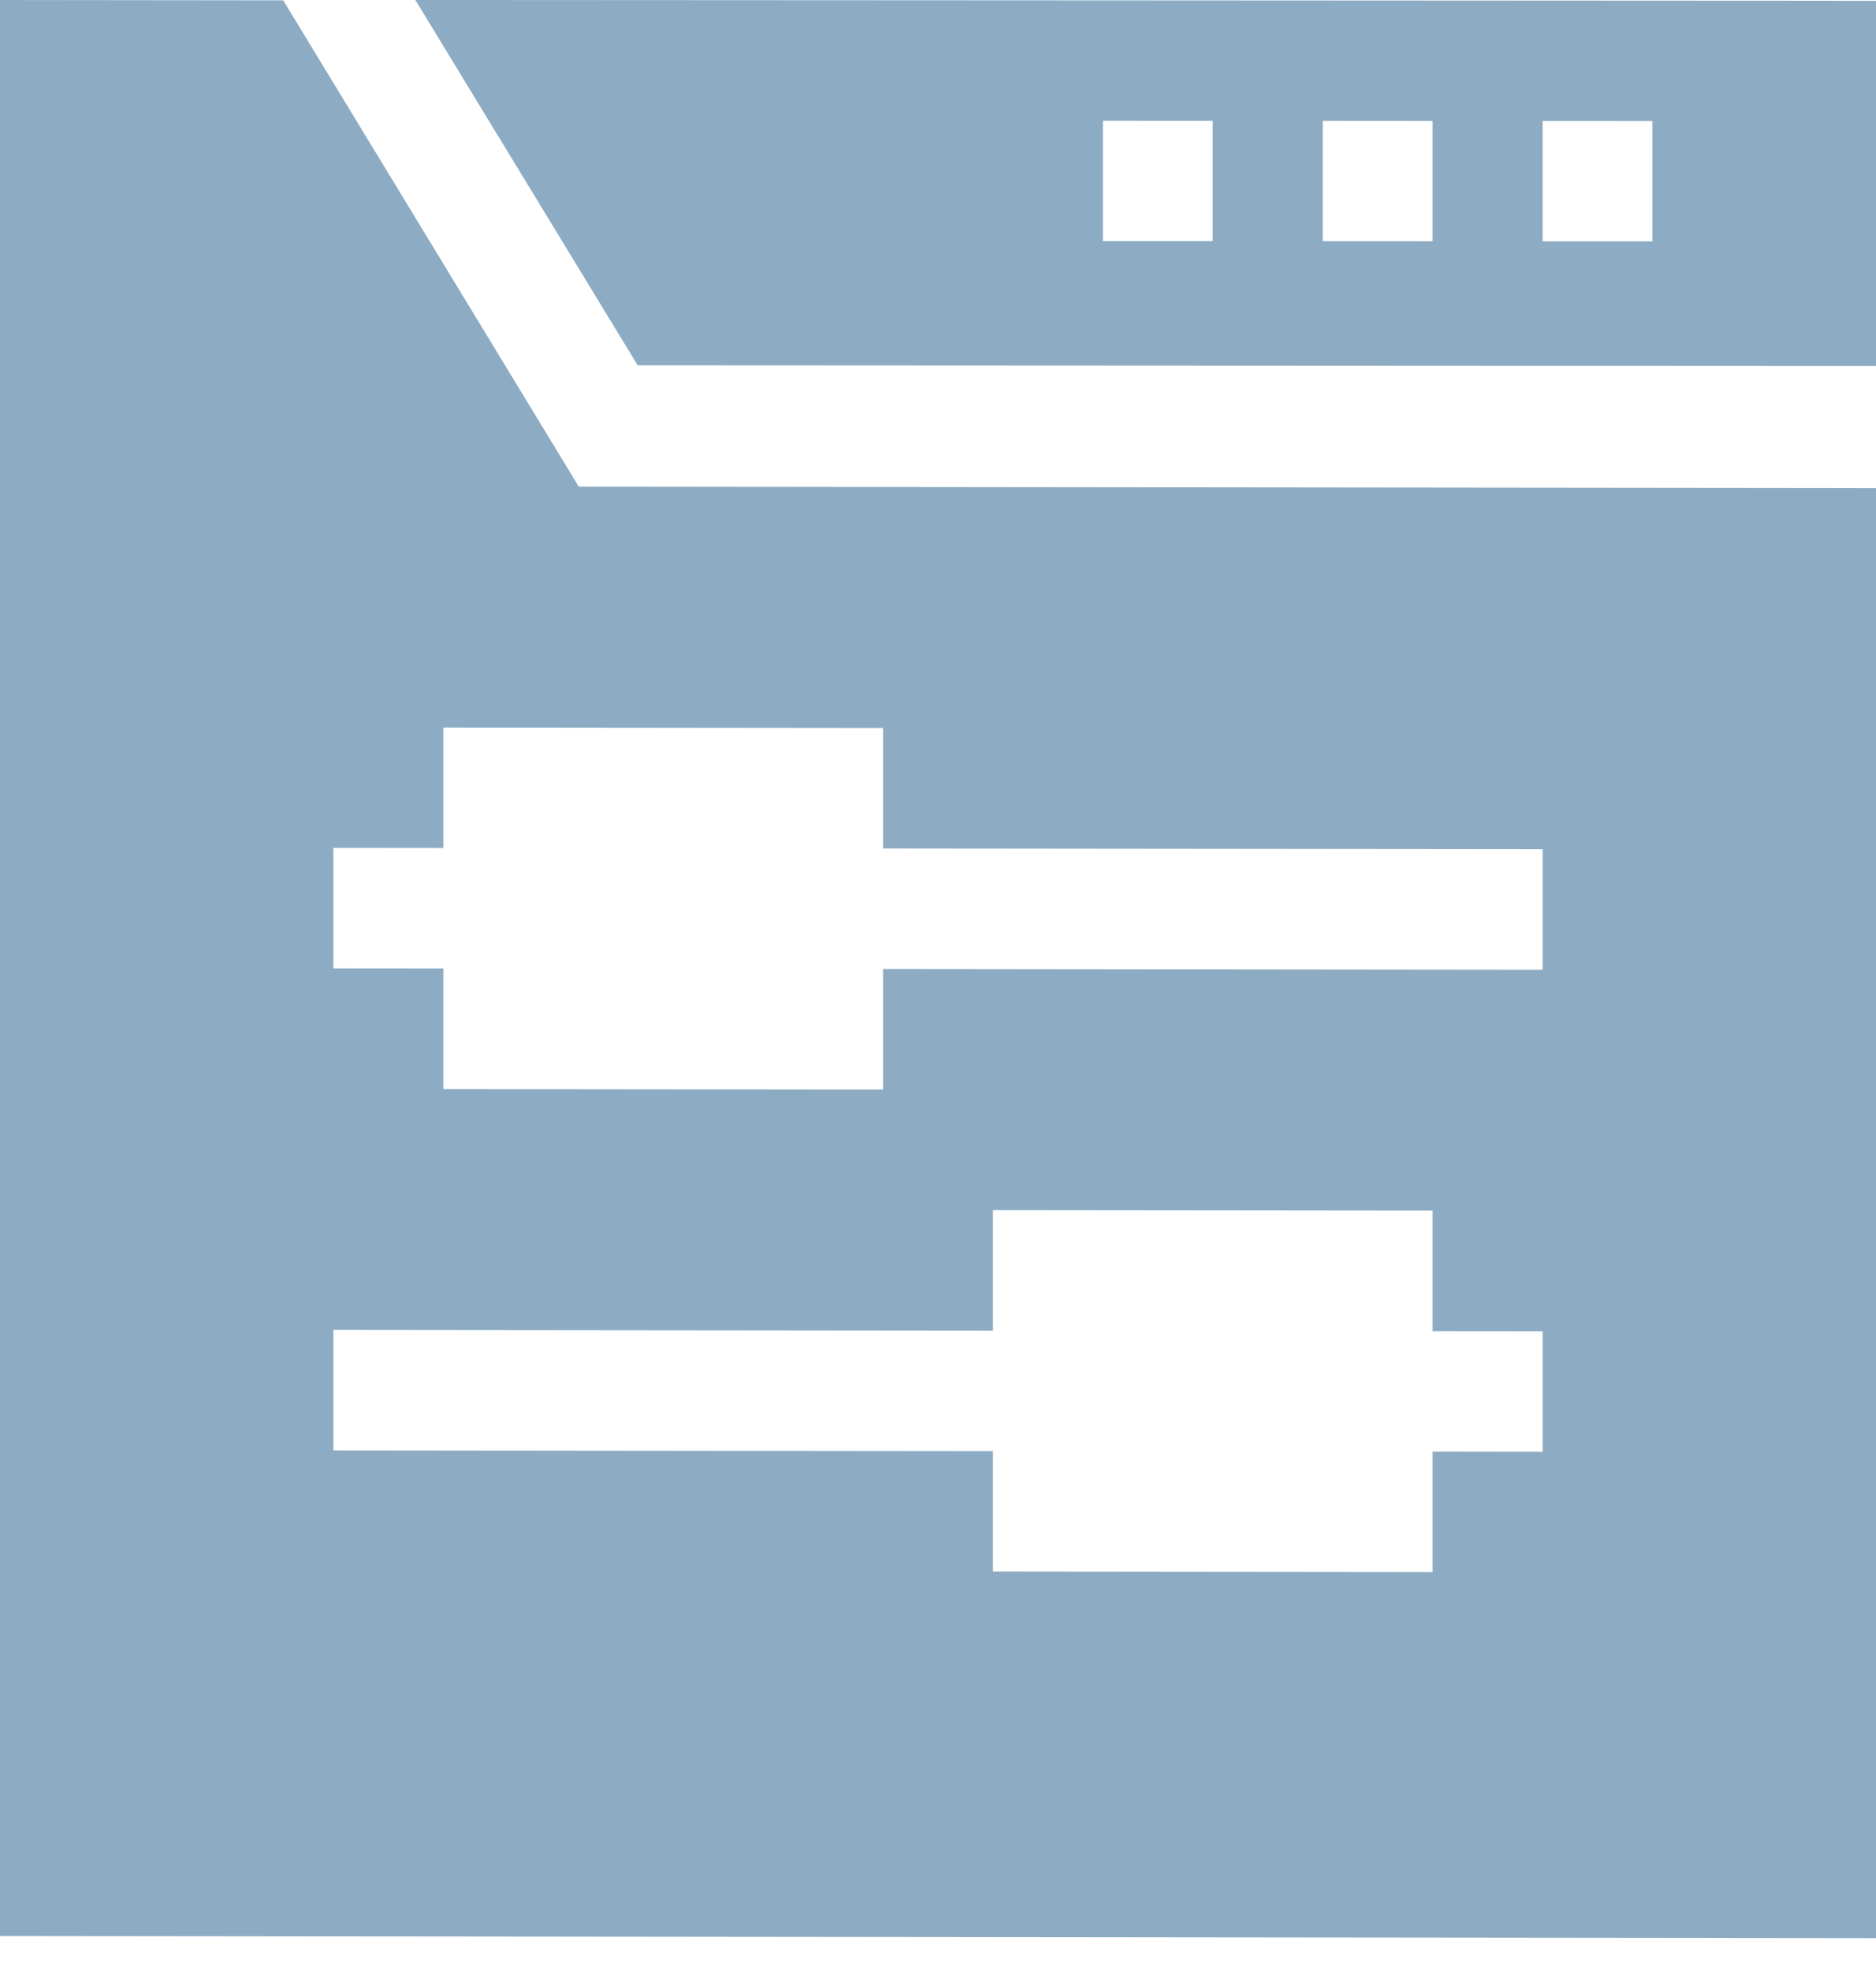
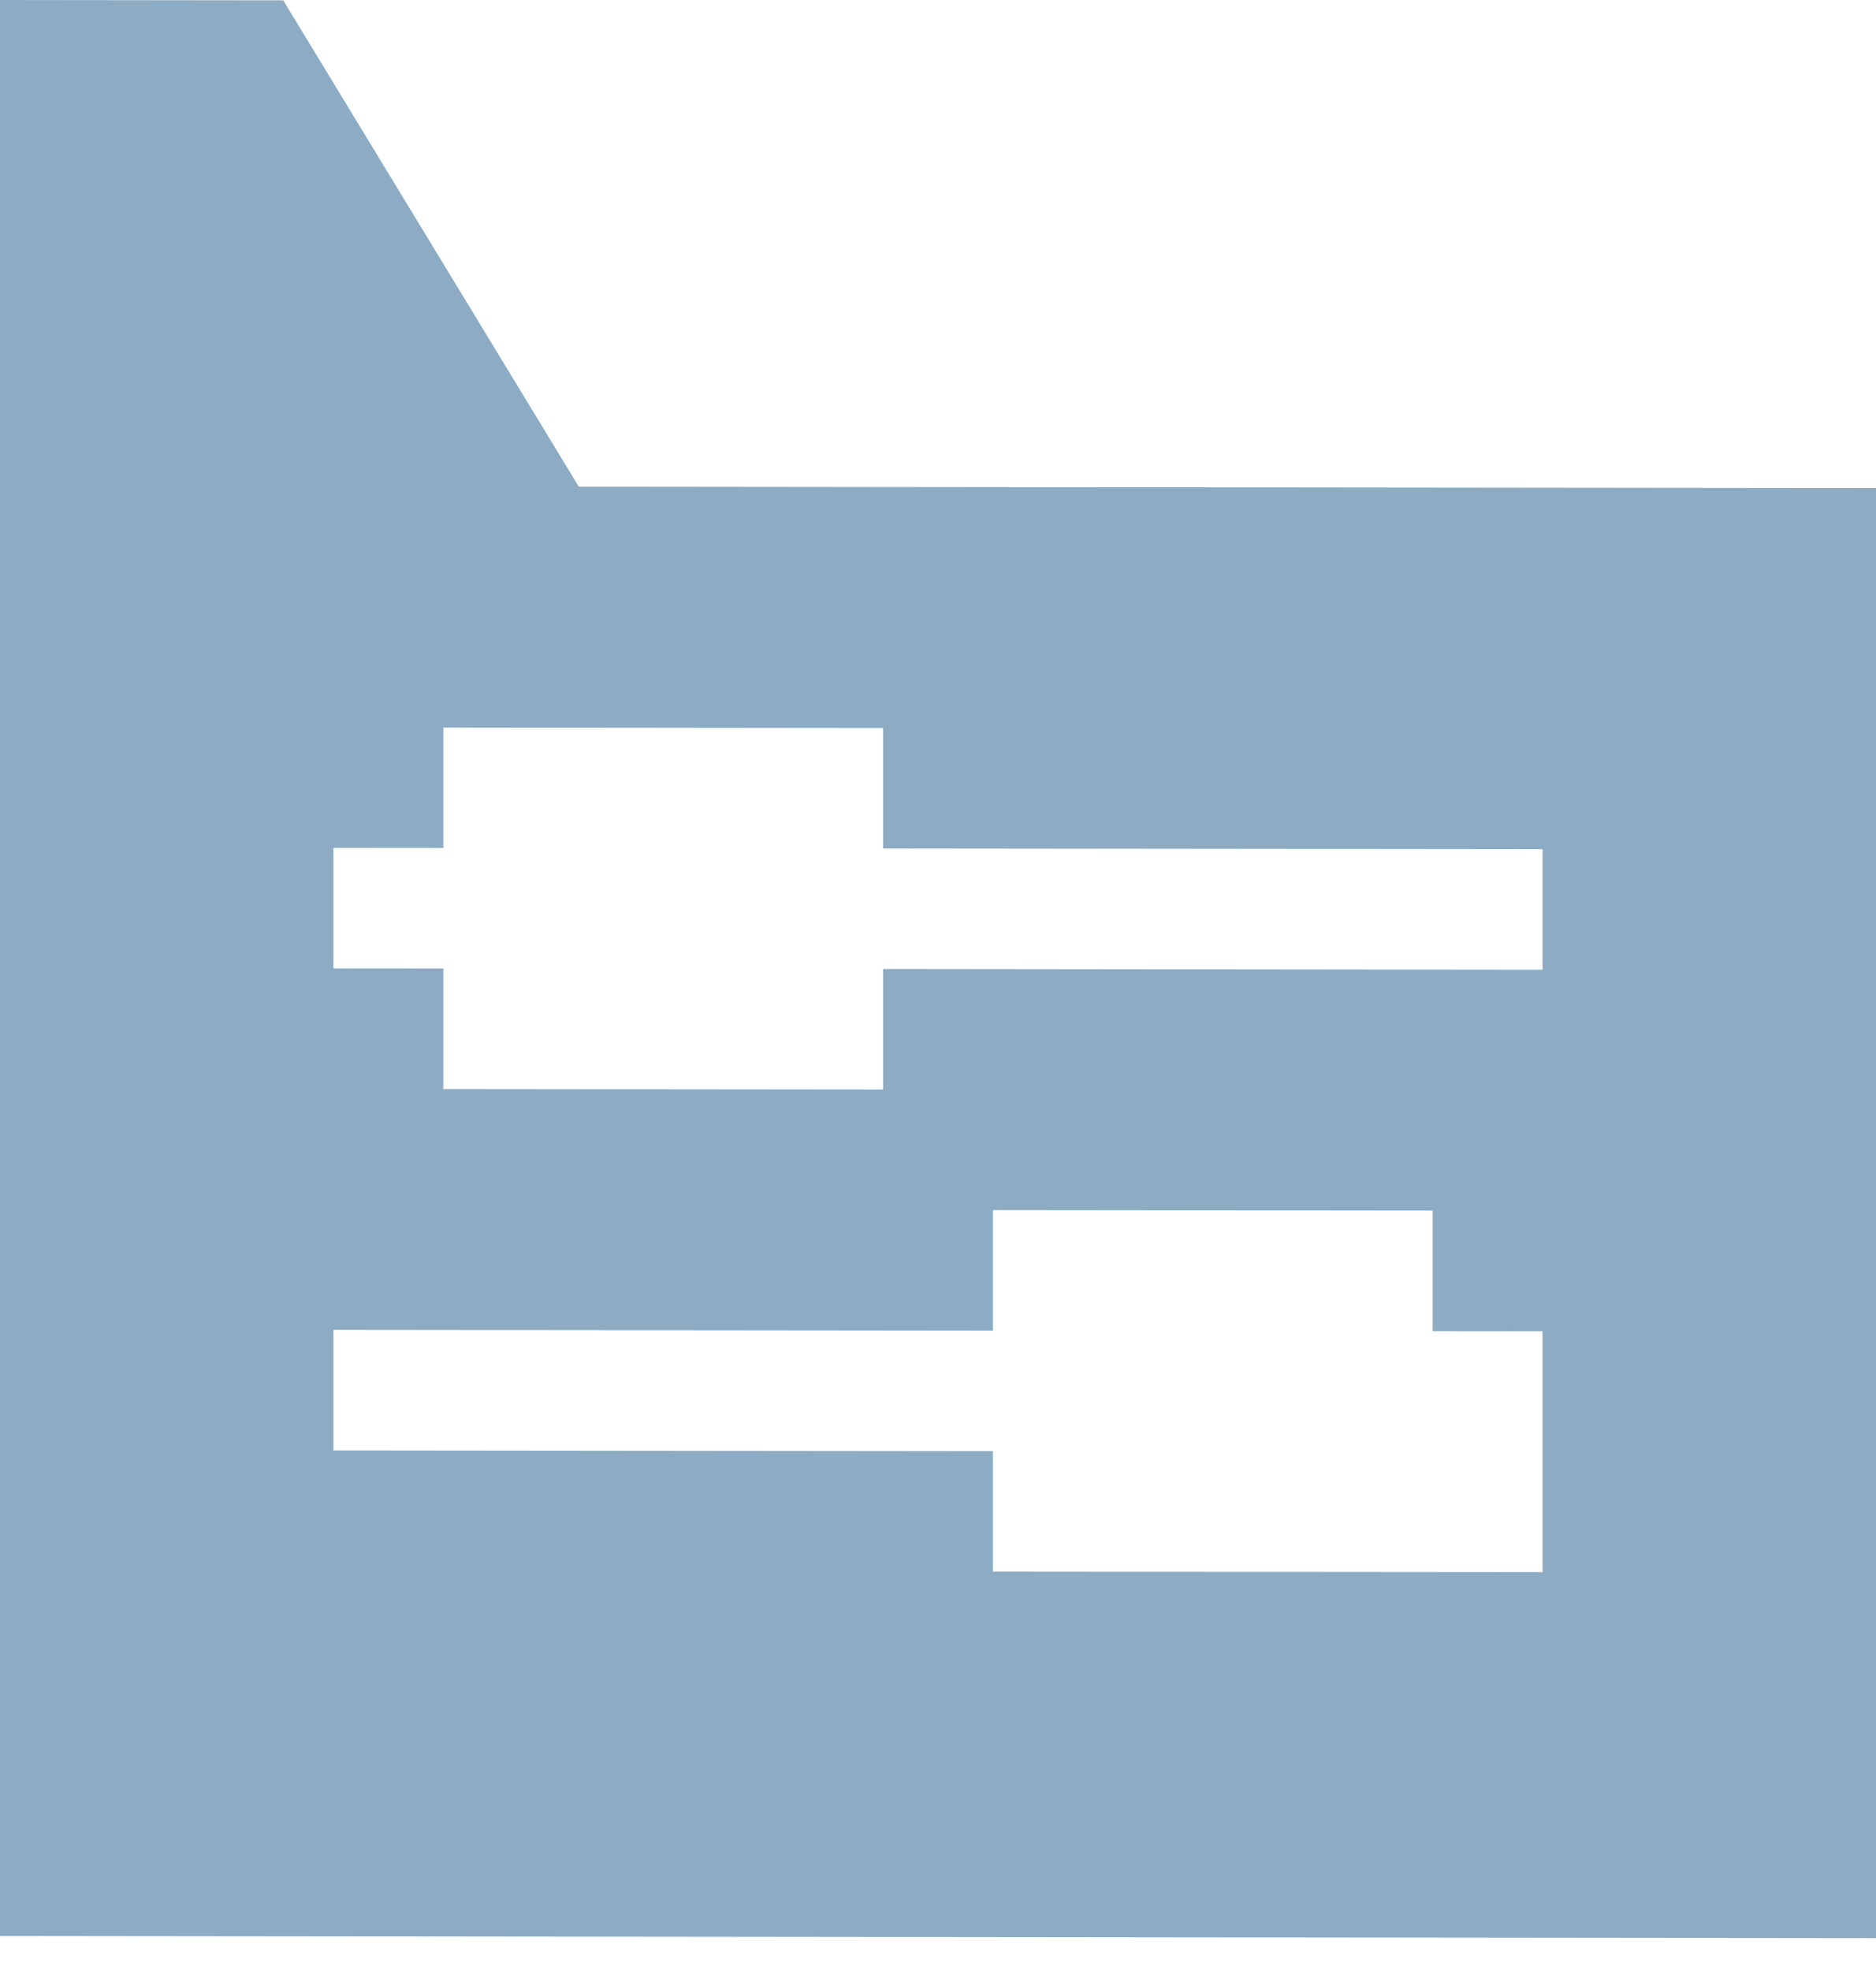
<svg xmlns="http://www.w3.org/2000/svg" width="40" height="42" viewBox="0 0 40 42" fill="none">
-   <path d="M13.596 7.783L40 7.797V0.017L8.856 0L13.596 7.783ZM32.891 2.578L35.234 2.579V5.144L32.891 5.143V2.578ZM28.203 2.575L30.547 2.577V5.141L28.203 5.14V2.575ZM23.516 2.573L25.859 2.574V5.139L23.516 5.138V2.573Z" fill="#8DACC4" />
-   <path d="M12.341 10.37L6.039 0.007L0 0V41.255L40 41.3V10.401L12.341 10.37ZM32.891 30.935L30.547 30.932V33.5L21.172 33.49V30.922L7.109 30.907V28.339L21.172 28.354V25.787L30.547 25.797V28.365L32.891 28.367V30.935ZM32.891 20.664L18.828 20.648V23.216L9.453 23.206V20.638L7.109 20.636V18.068L9.453 18.07V15.503L18.828 15.513V18.081L32.891 18.096V20.664Z" fill="#8DACC4" />
+   <path d="M12.341 10.37L6.039 0.007L0 0V41.255L40 41.3V10.401L12.341 10.37ZM32.891 30.935V33.5L21.172 33.49V30.922L7.109 30.907V28.339L21.172 28.354V25.787L30.547 25.797V28.365L32.891 28.367V30.935ZM32.891 20.664L18.828 20.648V23.216L9.453 23.206V20.638L7.109 20.636V18.068L9.453 18.07V15.503L18.828 15.513V18.081L32.891 18.096V20.664Z" fill="#8DACC4" />
</svg>